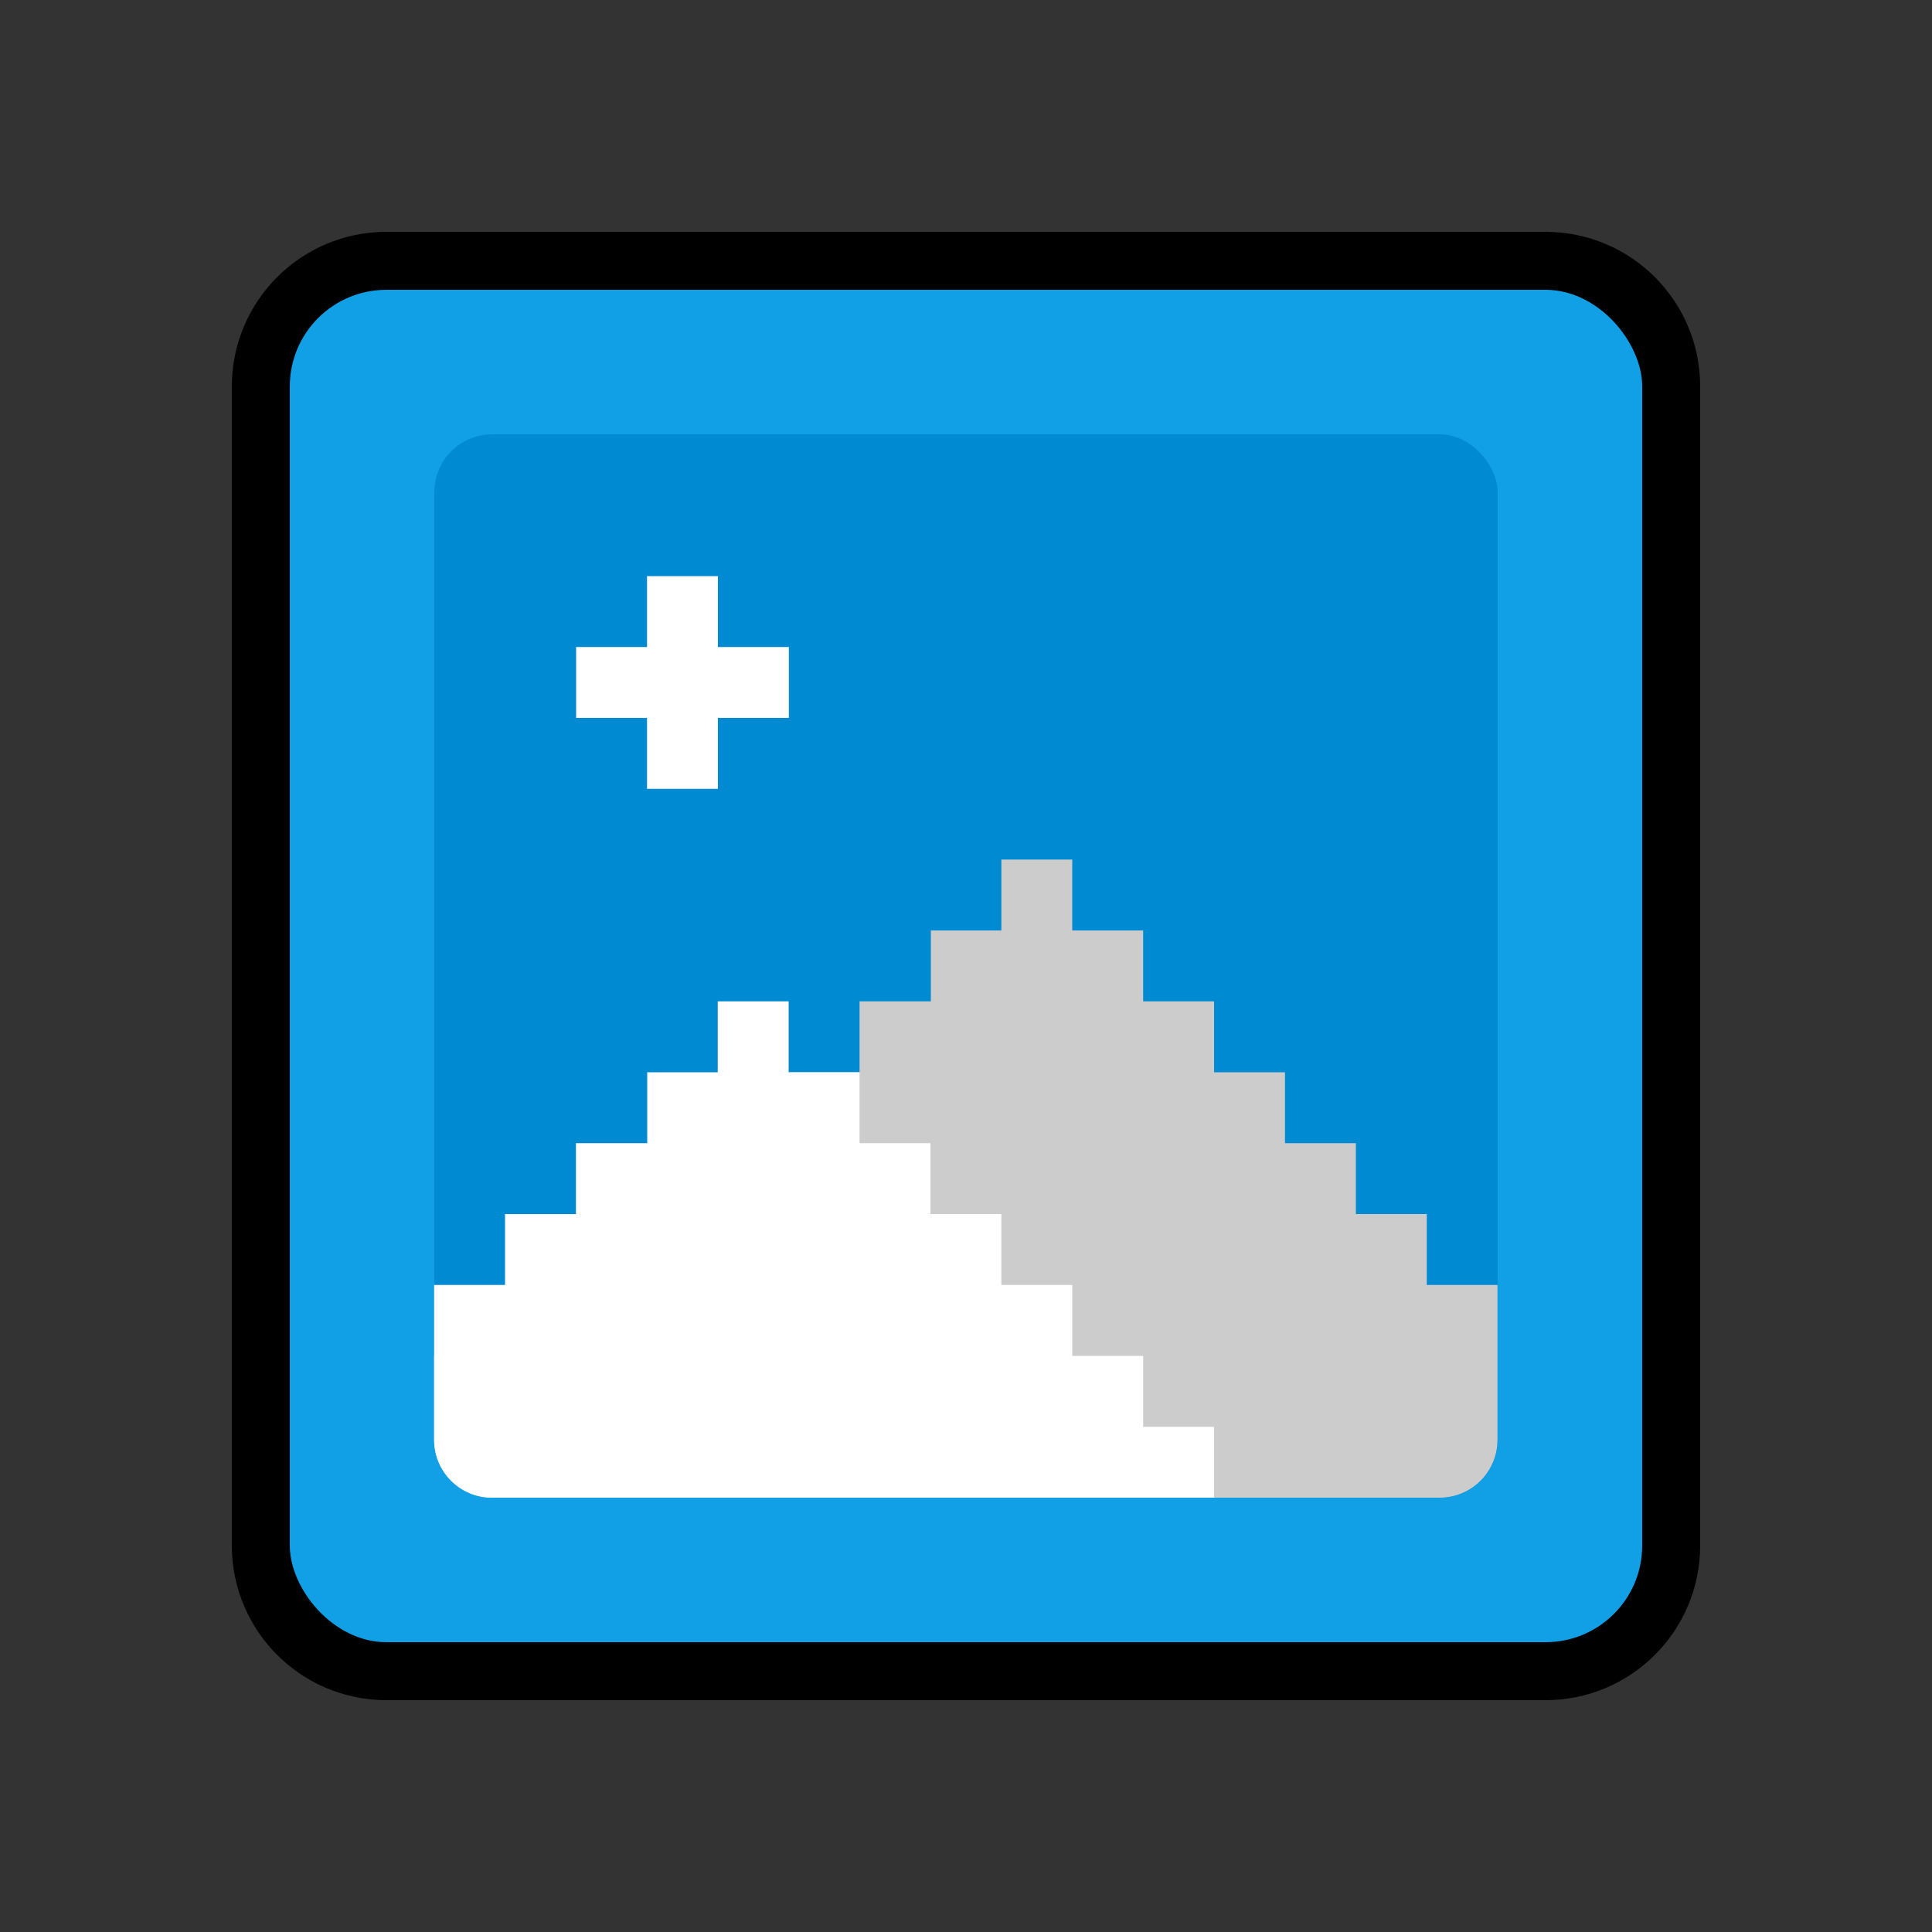
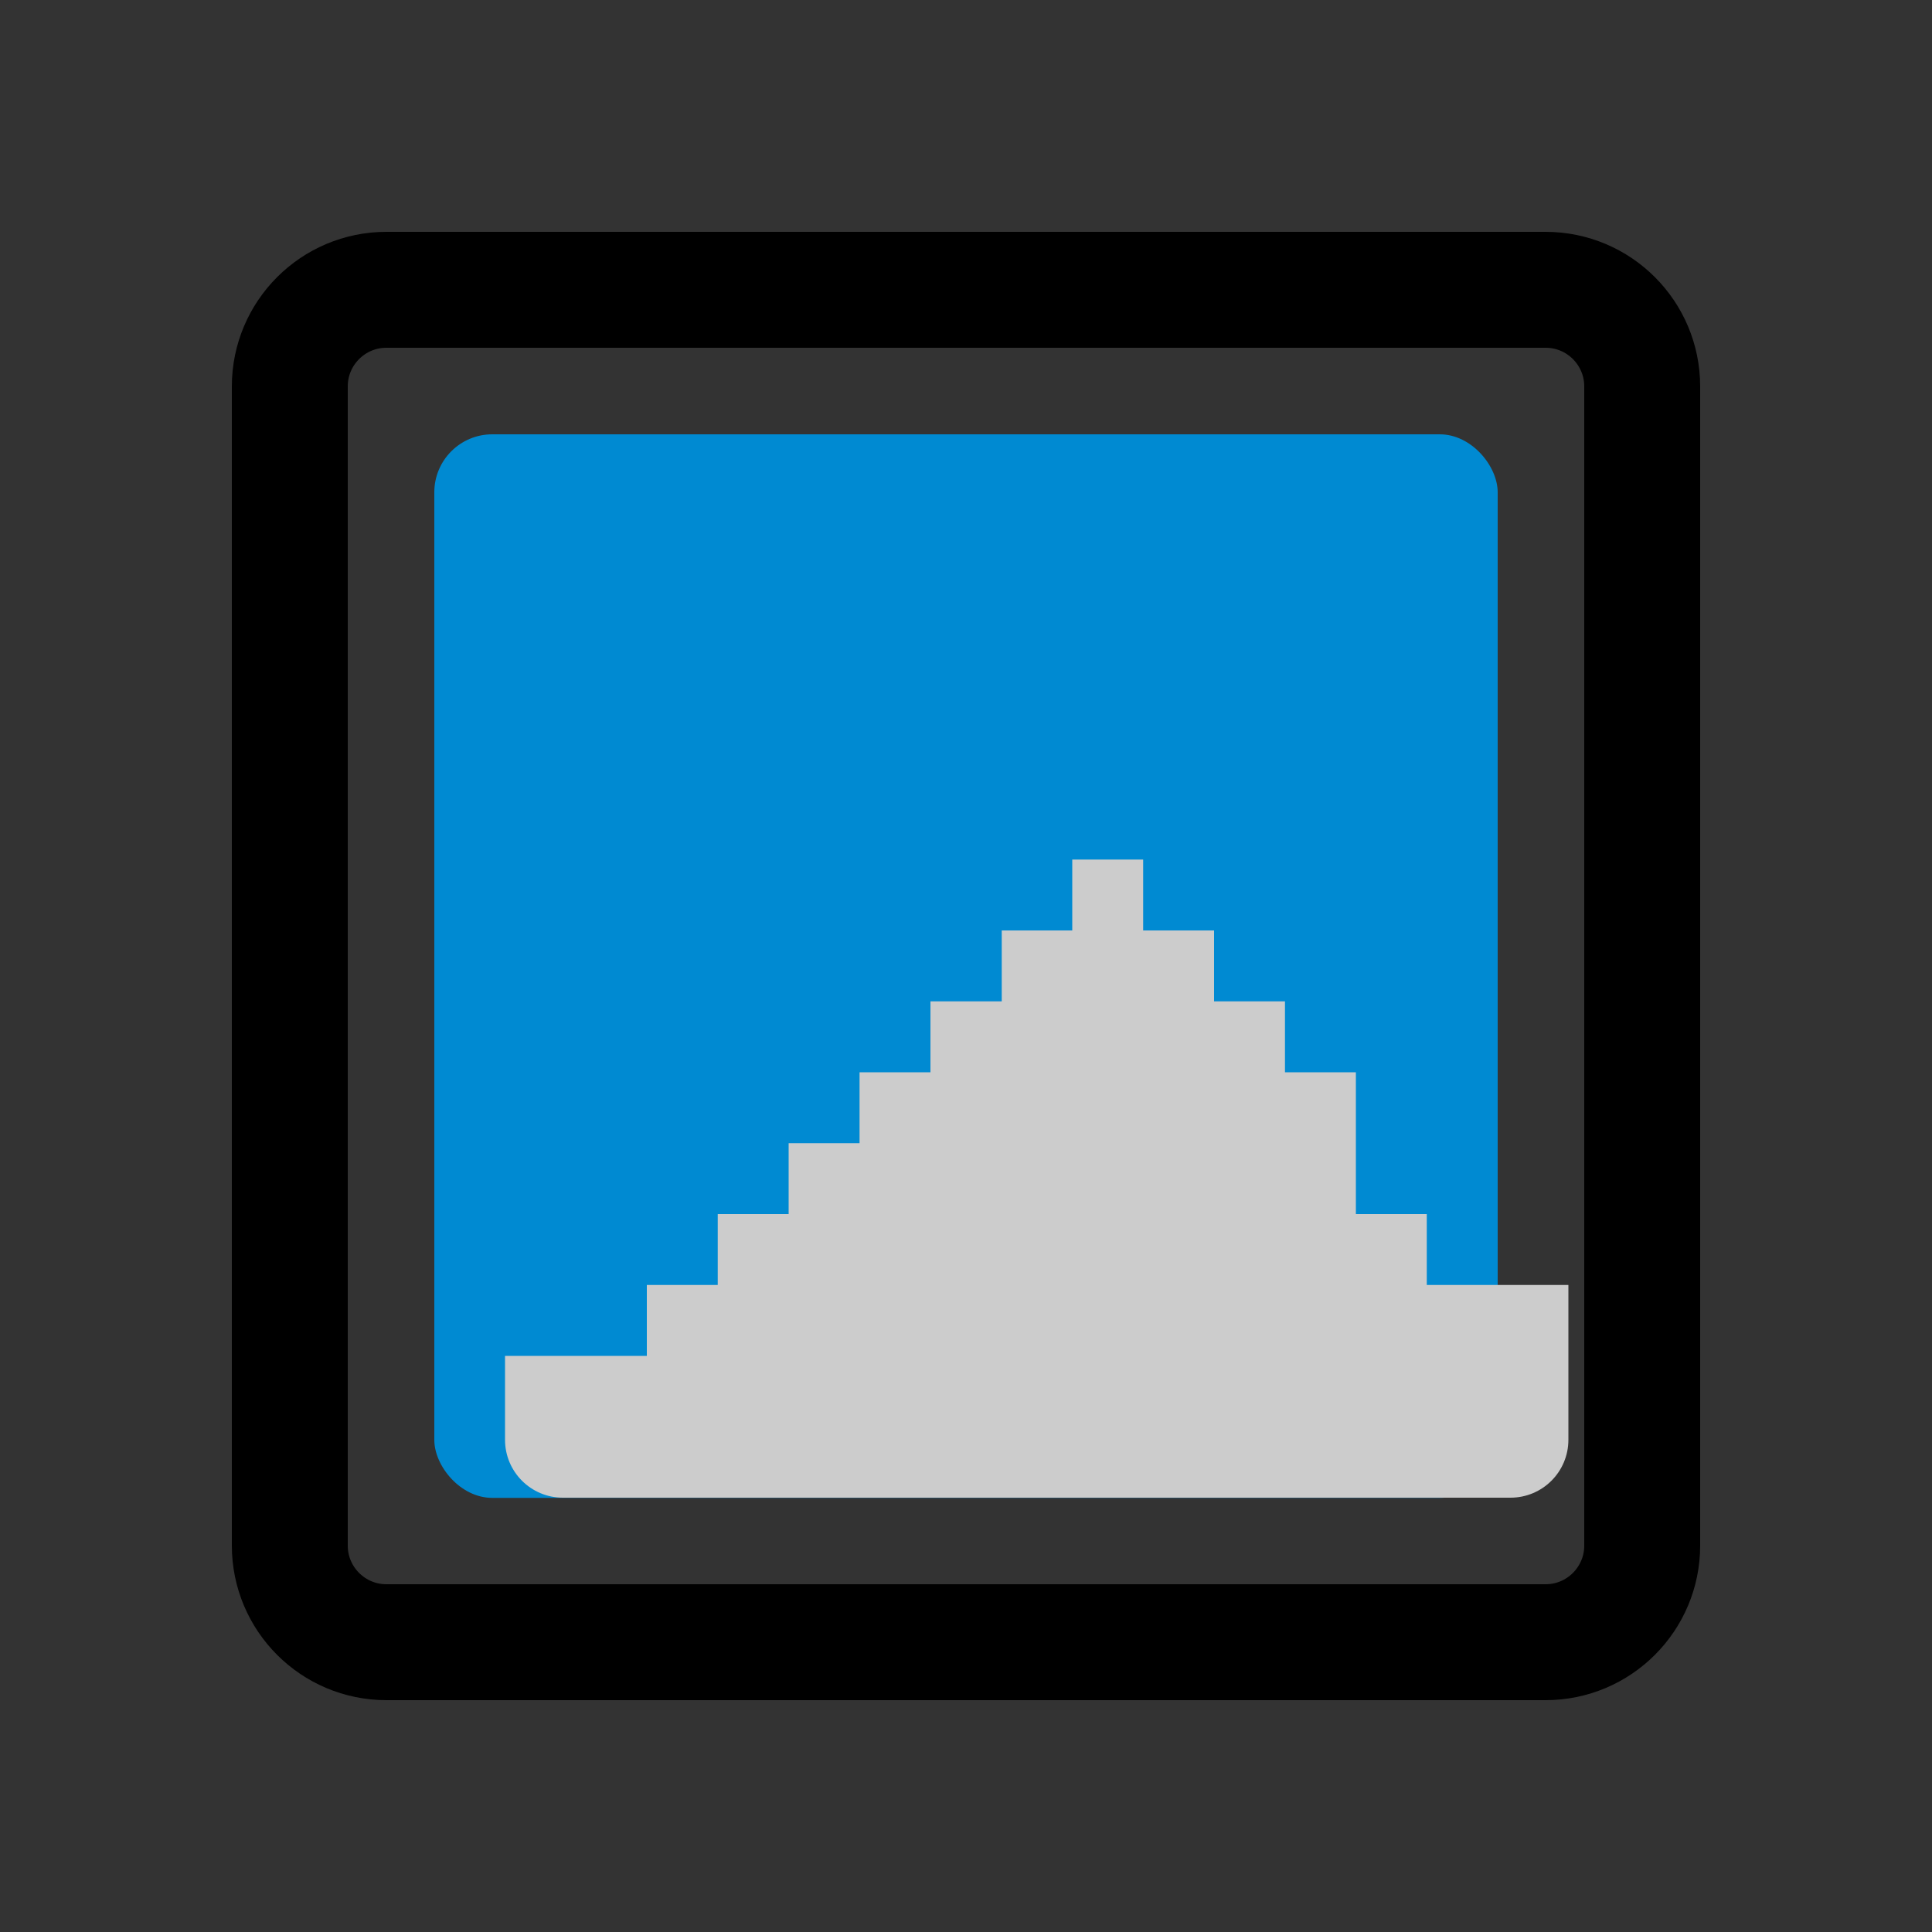
<svg xmlns="http://www.w3.org/2000/svg" version="1.1" viewBox="0 0 1000 1000">
  <rect x="0" y="0" width="1000" height="1000" fill="#333333" stroke="none" />
  <defs>
    <style>
      .st0 {
        fill: none;
        stroke: #000;
        stroke-linecap: round;
        stroke-linejoin: round;
        stroke-width: 60px;
      }

      .st1 {
        fill: #ccc;
      }

      .st1, .st2 {
        fill-rule: evenodd;
      }

      .st2 {
        fill: #fff;
      }

      .st3 {
        fill: #008ad2;
      }

      .st4 {
        fill: #119fe5;
      }
    </style>
  </defs>
  <g id="Layer_2">
    <path class="st0" d="M800,150H200c-27.6,0-50,22.4-50,50v600c0,27.6,22.4,50,50,50h600c27.6,0,50-22.4,50-50V200c0-27.6-22.4-50-50-50Z" />
  </g>
  <g id="Layer_1">
-     <rect class="st4" x="150" y="150" width="700" height="700" rx="50" ry="50" />
    <g>
      <rect class="st3" x="224.8" y="224.8" width="550.4" height="550.5" rx="30" ry="30" />
      <g>
-         <polygon class="st2" points="408.3 334.9 371.6 334.9 371.6 298.2 334.9 298.2 334.9 334.9 298.2 334.9 298.2 371.6 334.9 371.6 334.9 408.3 371.6 408.3 371.6 371.6 408.3 371.6 408.3 334.9" />
-         <path class="st1" d="M738.5,665.1v-36.7h-36.7v-36.7h-36.7v-36.7h-36.7v-36.7h-36.7v-36.7h-36.7v-36.7h-36.7v36.7h-36.5v36.7h-36.9v36.7h-36.7v36.7h-36.7v36.7h-36.7v36.7h-36.7v36.7h-73.4v43.4c0,16.6,13.4,30,30,30h490.4c16.6,0,30-13.4,30-30v-80.1h-36.7Z" />
-         <path class="st2" d="M591.7,738.5v-36.7h-36.7v-36.7h0s-36.7,0-36.7,0v-36.7h0s-36.7,0-36.7,0v-36.7h0s-36.7,0-36.7,0v-36.7h-36.7v-36.7h-36.7v36.7h-36.5v36.7h-36.9v36.7h-36.7v36.7h-36.7v80.1c0,16.6,13.4,30,30,30h373.7v-36.7h-36.7Z" />
+         <path class="st1" d="M738.5,665.1v-36.7h-36.7v-36.7v-36.7h-36.7v-36.7h-36.7v-36.7h-36.7v-36.7h-36.7v36.7h-36.5v36.7h-36.9v36.7h-36.7v36.7h-36.7v36.7h-36.7v36.7h-36.7v36.7h-73.4v43.4c0,16.6,13.4,30,30,30h490.4c16.6,0,30-13.4,30-30v-80.1h-36.7Z" />
      </g>
    </g>
  </g>
</svg>